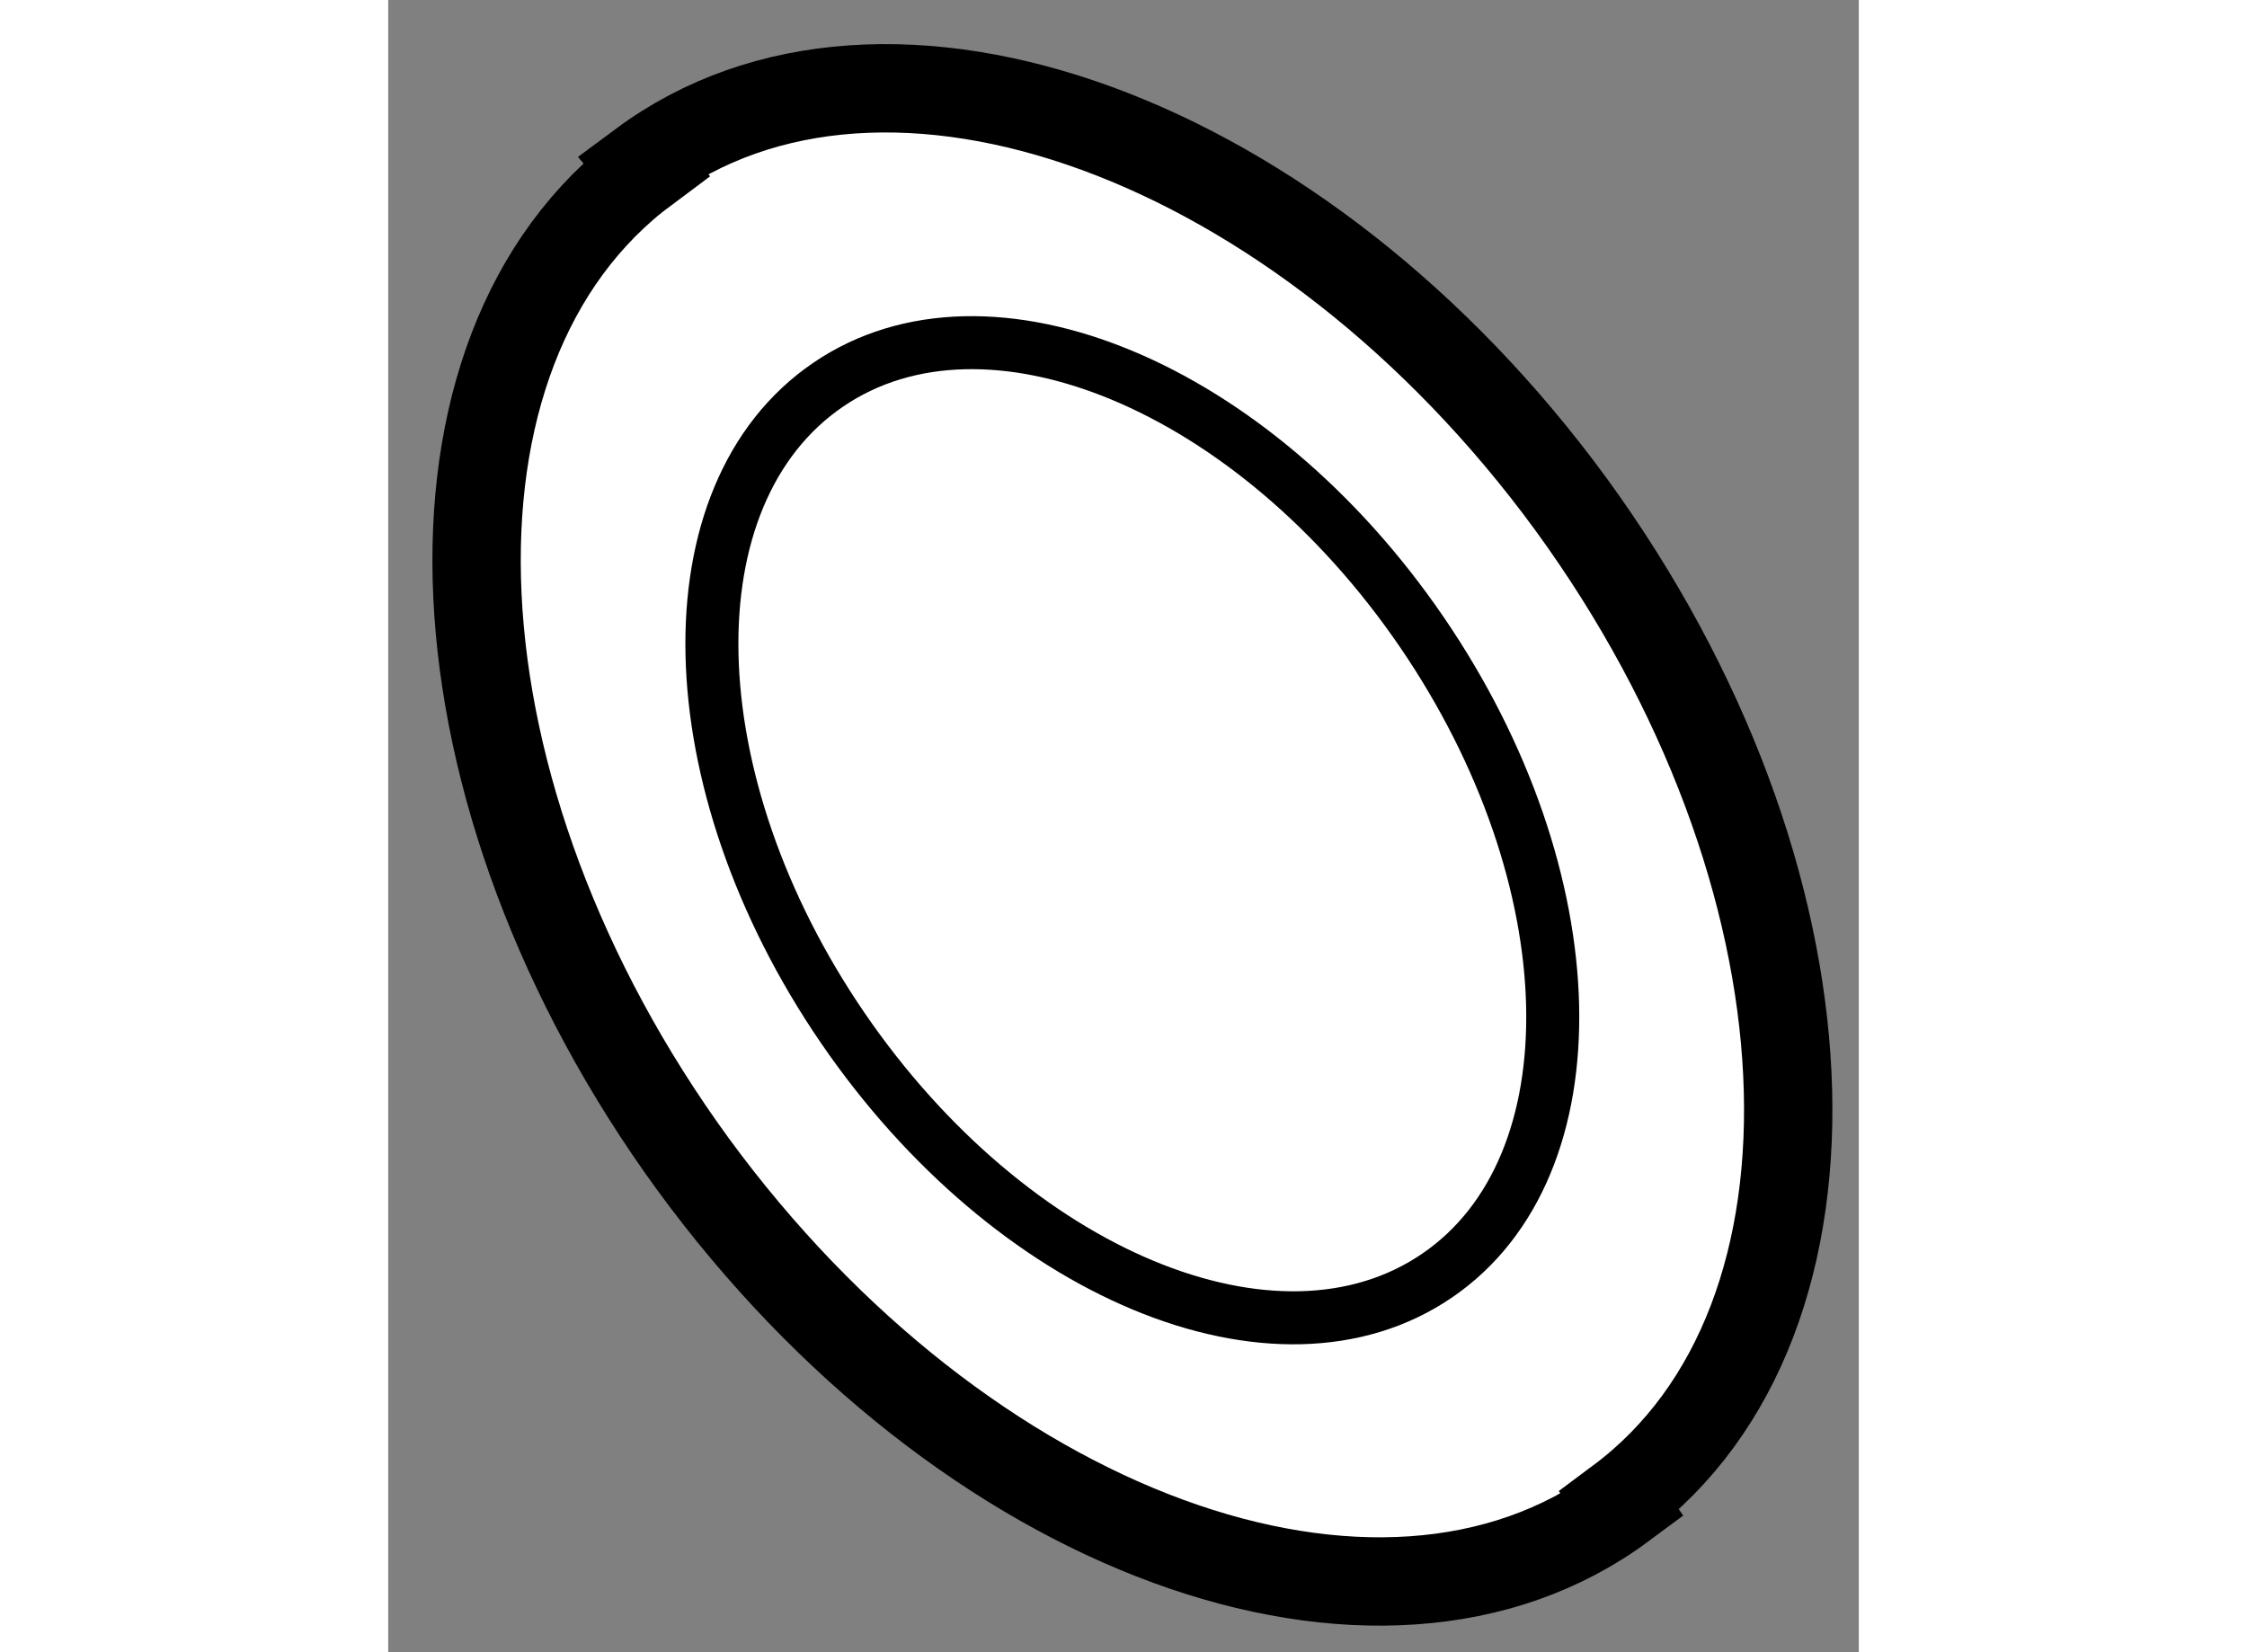
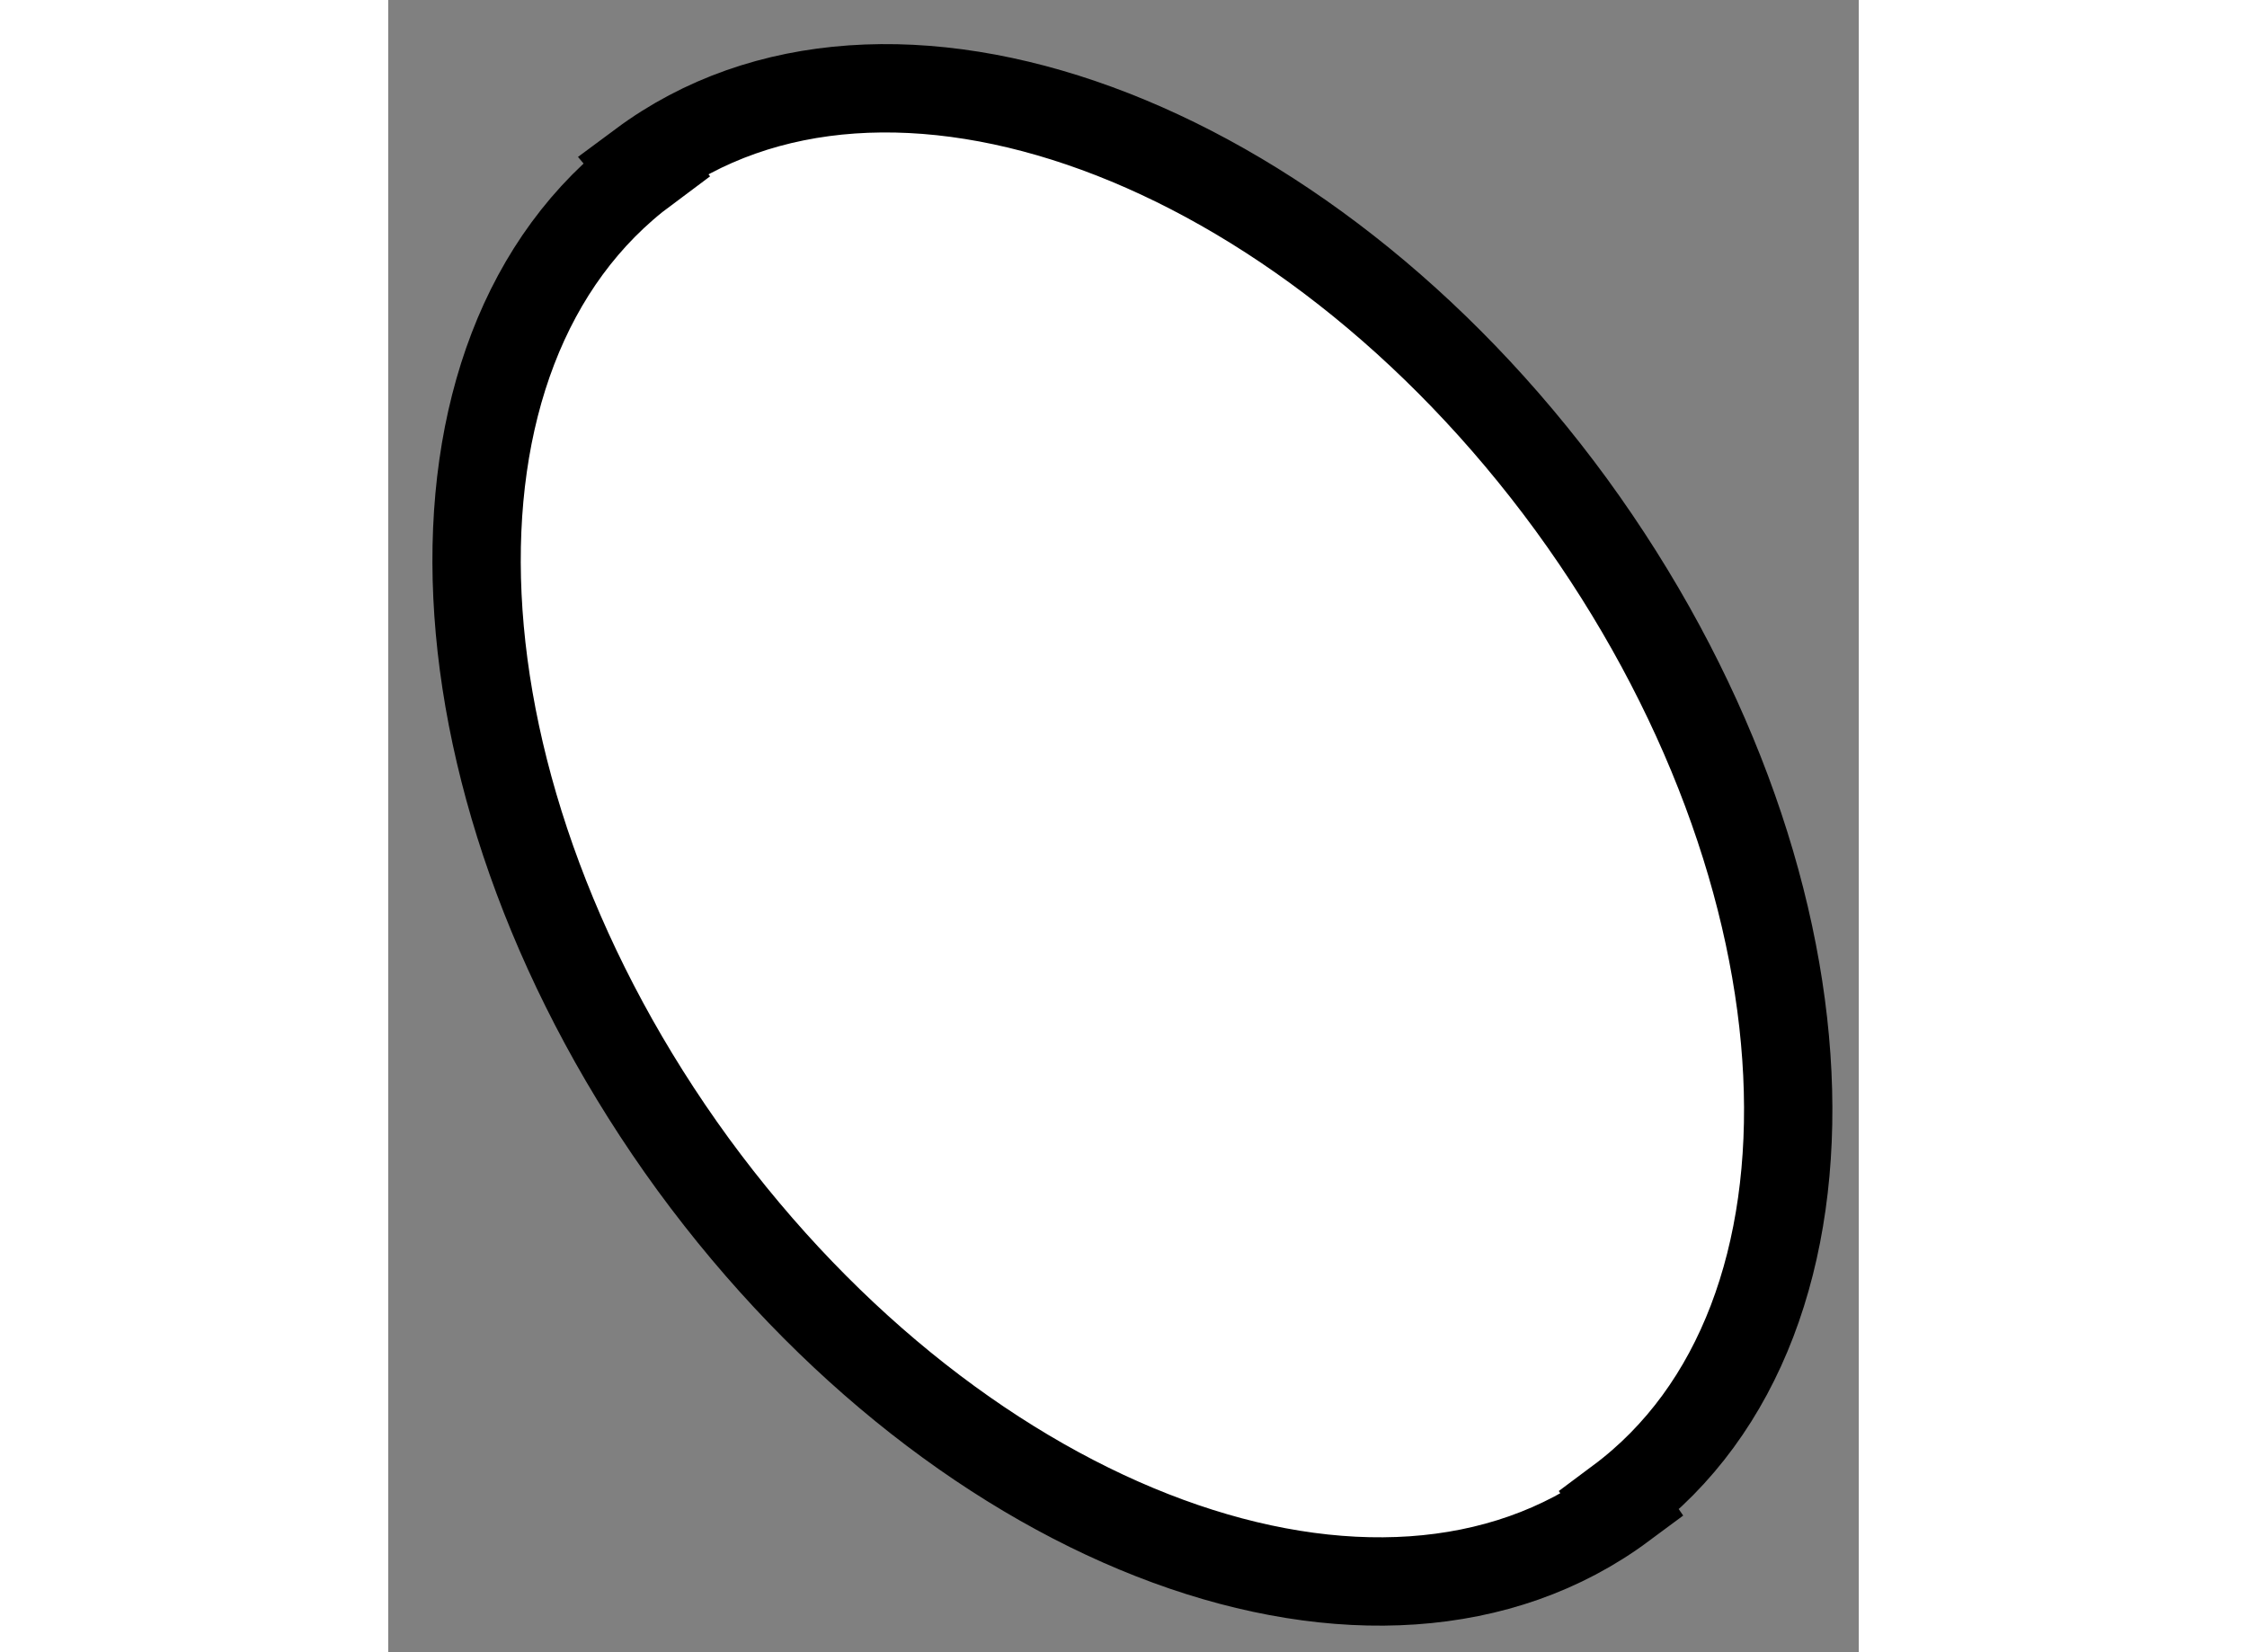
<svg xmlns="http://www.w3.org/2000/svg" version="1.1" x="0px" y="0px" width="244.8px" height="180px" viewBox="62.789 59.856 8.323 9.351" enable-background="new 0 0 244.8 180" xml:space="preserve">
  <rect x="62.789" y="59.856" width="8.323" height="9.351" fill="#808080" stroke="none" />
  <g>
    <path fill="#FFFFFF" stroke="#000000" stroke-width="0.5" d="M69.757,68.351c1.373-1.023,1.253-3.546-0.273-5.64   c-1.526-2.087-3.881-2.947-5.258-1.925l0.022,0.026c-1.377,1.023-1.256,3.545,0.267,5.634c1.529,2.09,3.883,2.953,5.26,1.931   L69.757,68.351z" />
-     <path fill="none" stroke="#000000" stroke-width="0.3" d="M68.726,67.075c-0.907,0.621-2.411-0.008-3.365-1.402   c-0.953-1.393-0.991-3.019-0.083-3.639c0.904-0.618,2.407,0.005,3.36,1.398C69.592,64.827,69.631,66.457,68.726,67.075z" />
  </g>
</svg>